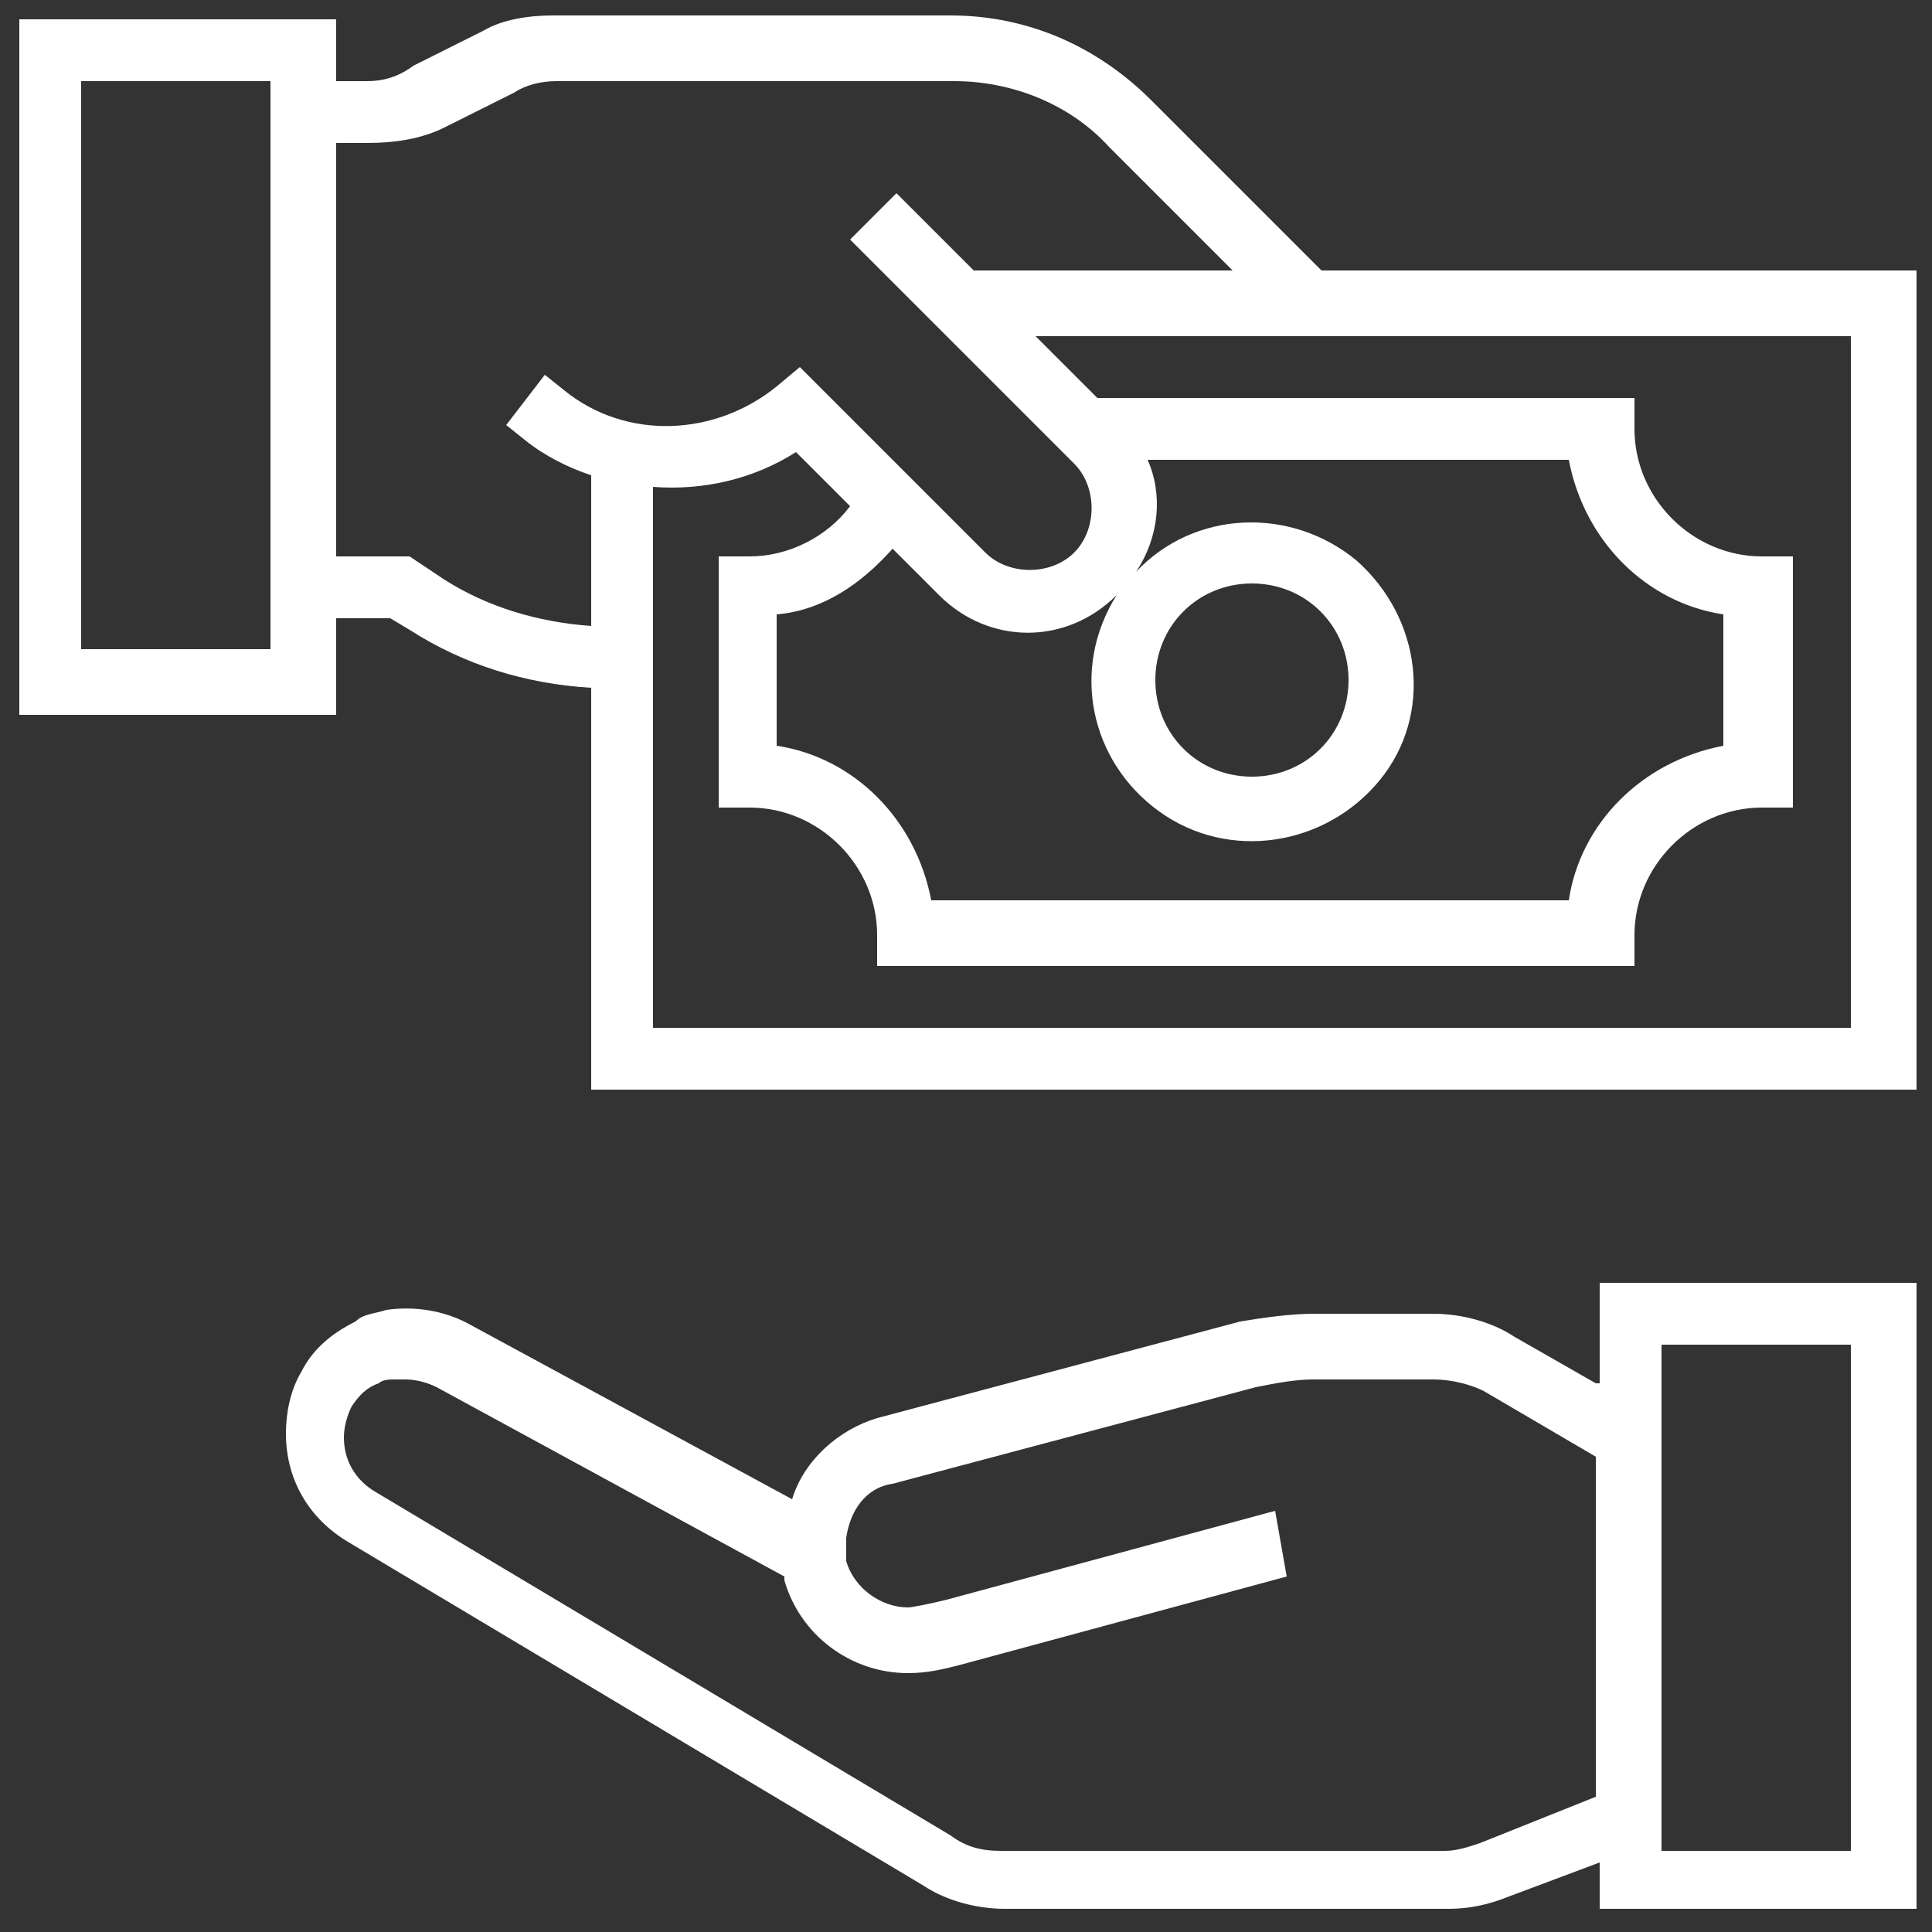
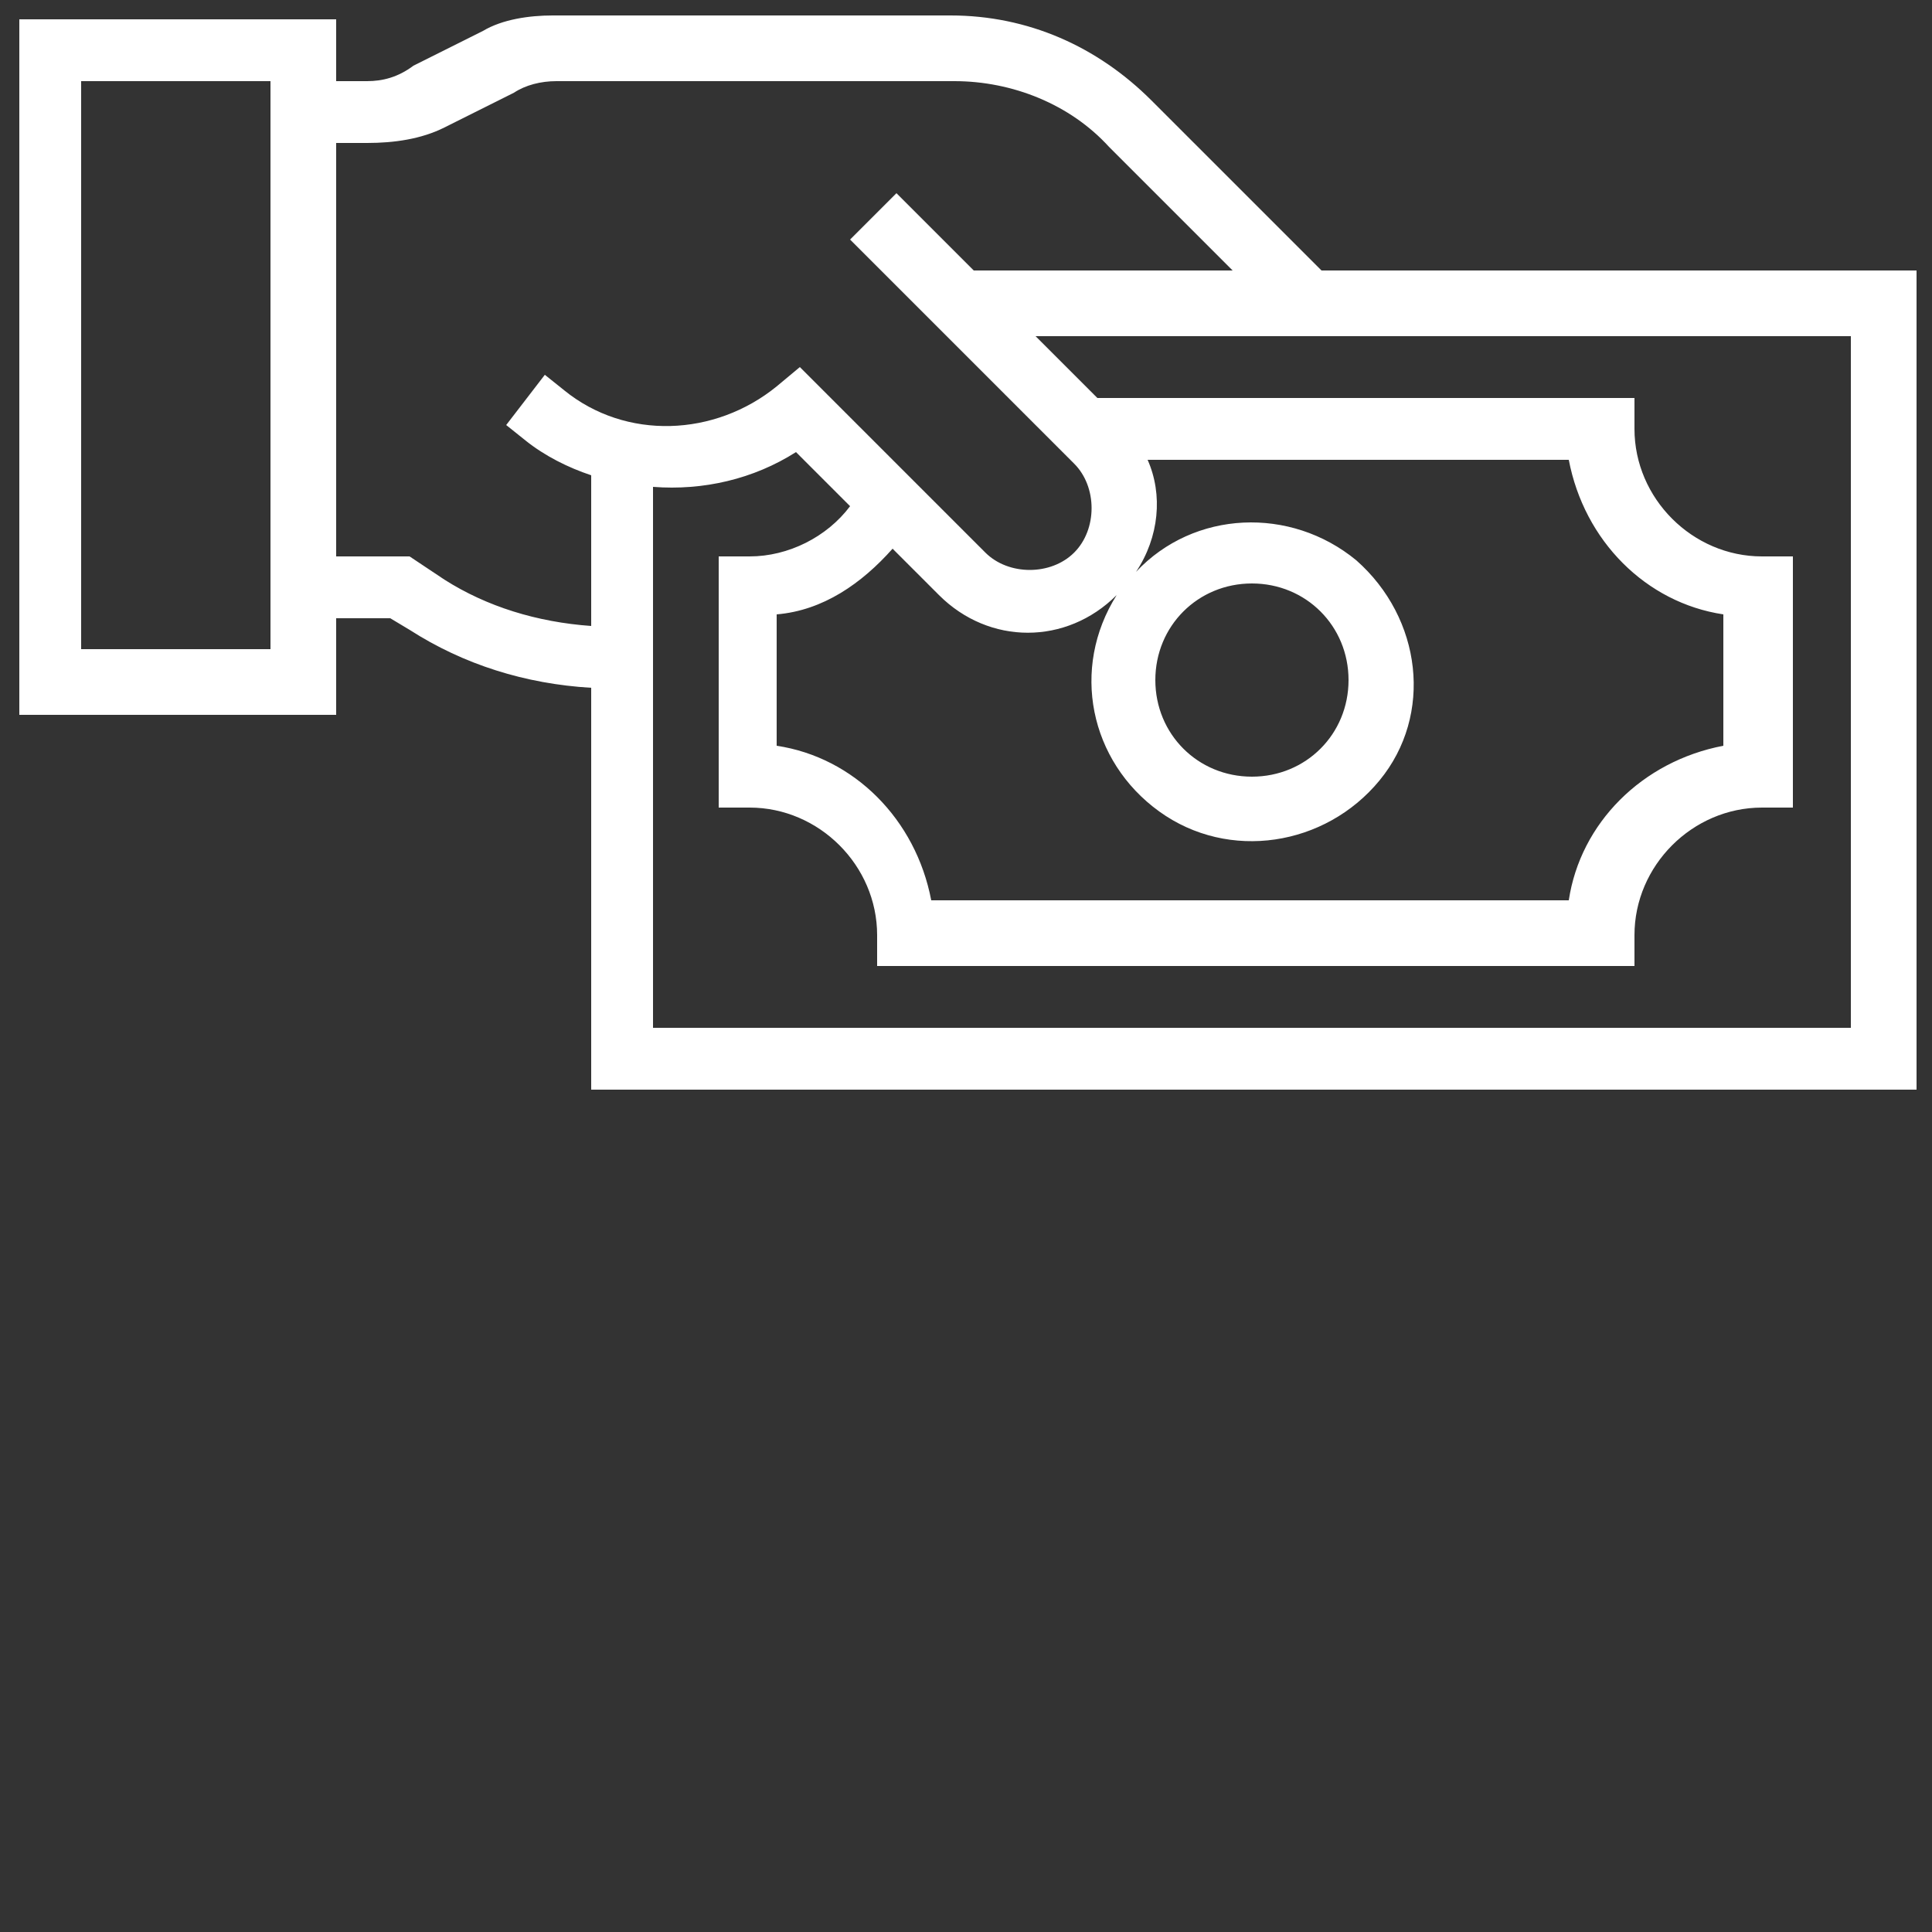
<svg xmlns="http://www.w3.org/2000/svg" version="1.1" id="Layer_1" x="0px" y="0px" viewBox="0 0 50 50" style="enable-background:new 0 0 50 50;" xml:space="preserve">
  <rect x="0" y="0" width="50" height="50" fill="#333333" stroke="none" />
  <style type="text/css">
	.st0{fill:#FFFFFF;}
</style>
  <g>
-     <path class="st0" d="M41.3,35.8l-2.1-1.2c-0.6-0.4-1.4-0.6-2.1-0.6H34c-0.6,0-1.3,0.1-1.9,0.2l-9.4,2.5c-1,0.3-1.9,1.1-2.2,2.1   l-8.3-4.5c-0.7-0.4-1.5-0.5-2.2-0.4c-0.3,0.1-0.6,0.1-0.8,0.3c-0.6,0.3-1.1,0.7-1.4,1.3c-0.3,0.5-0.4,1.1-0.4,1.6   c0,1.2,0.6,2.2,1.6,2.8l14.9,8.9c0.6,0.4,1.4,0.6,2.1,0.6h11.5c0.5,0,1-0.1,1.5-0.3l2.4-0.9v1.2h8.2V33.2h-8.2V35.8z M38.3,47.7   c-0.3,0.1-0.6,0.2-0.9,0.2H25.9c-0.5,0-0.9-0.1-1.3-0.4L9.7,38.6c-0.5-0.3-0.8-0.8-0.8-1.4c0-0.3,0.1-0.6,0.2-0.8   c0.2-0.3,0.4-0.5,0.7-0.6c0.1-0.1,0.3-0.1,0.4-0.1c0.1,0,0.2,0,0.3,0c0.3,0,0.6,0.1,0.8,0.2l9,4.9c0,0,0,0.1,0,0.1   c0.4,1.4,1.7,2.4,3.2,2.4c0.5,0,0.9-0.1,1.3-0.2l8.5-2.3L33,39.1l-8.5,2.3c-0.4,0.1-0.9,0.2-1,0.2c-0.7,0-1.4-0.5-1.6-1.2   c0-0.1,0-0.2,0-0.3c0,0,0-0.2,0-0.3c0.1-0.7,0.5-1.3,1.2-1.4l9.4-2.5c0.5-0.1,1-0.2,1.5-0.2h3.1c0.4,0,0.9,0.1,1.3,0.3l2.9,1.7v8.8   L38.3,47.7z M43,34.8h4.9v13.1H43V34.8z" />
    <path class="st0" d="M34.2,7l-4.4-4.4c-1.4-1.4-3.2-2.2-5.2-2.2H14.3c-0.6,0-1.3,0.1-1.8,0.4l-1.8,0.9C10.3,2,9.9,2.1,9.5,2.1   l-0.8,0V0.5H0.5v18h8.2V16h1.4l0.5,0.3c1.4,0.9,3,1.4,4.7,1.5v10.4h34.3V7H34.2z M7,16.8H2.1V2.1H7V16.8z M11.5,15l-0.9-0.6H8.7   V3.7l0.8,0c0.7,0,1.4-0.1,2-0.4l1.8-0.9c0.3-0.2,0.7-0.3,1.1-0.3h10.3c1.5,0,3,0.6,4,1.7L31.9,7h-6.7l-2-2L22,6.2l5.8,5.8   c0.6,0.6,0.6,1.7,0,2.3c-0.6,0.6-1.7,0.6-2.3,0l-4.8-4.8L20.1,10c-1.6,1.3-3.9,1.4-5.5,0.1l-0.5-0.4l-1,1.3l0.5,0.4   c0.5,0.4,1.1,0.7,1.7,0.9v3.9C13.9,16.1,12.6,15.7,11.5,15z M23.1,14.2l1.2,1.2c1.3,1.3,3.3,1.3,4.6,0c-1.2,1.9-0.7,4.3,1.1,5.6   c1.8,1.3,4.3,0.9,5.7-0.8c1.4-1.7,1.1-4.2-0.6-5.7c-1.7-1.4-4.2-1.3-5.7,0.3c0.6-0.9,0.7-2,0.3-2.9h10.9c0.4,2.1,2,3.7,4,4v3.4   c-2.1,0.4-3.7,2-4,4H24.1c-0.4-2.1-2-3.7-4-4v-3.4C21.3,15.8,22.3,15.1,23.1,14.2z M29.9,17.6c0-1.4,1.1-2.5,2.5-2.5   c1.4,0,2.5,1.1,2.5,2.5s-1.1,2.5-2.5,2.5C31,20.1,29.9,19,29.9,17.6z M47.9,26.6h-31v-14c1.3,0.1,2.6-0.2,3.7-0.9l1.4,1.4   c-0.6,0.8-1.6,1.3-2.6,1.3h-0.8v6.5h0.8c1.8,0,3.3,1.5,3.3,3.3V25h19.6v-0.8c0-1.8,1.5-3.3,3.3-3.3h0.8v-6.5h-0.8   c-1.8,0-3.3-1.5-3.3-3.3v-0.8H28.4l-1.6-1.6h21.1V26.6z" />
  </g>
</svg>